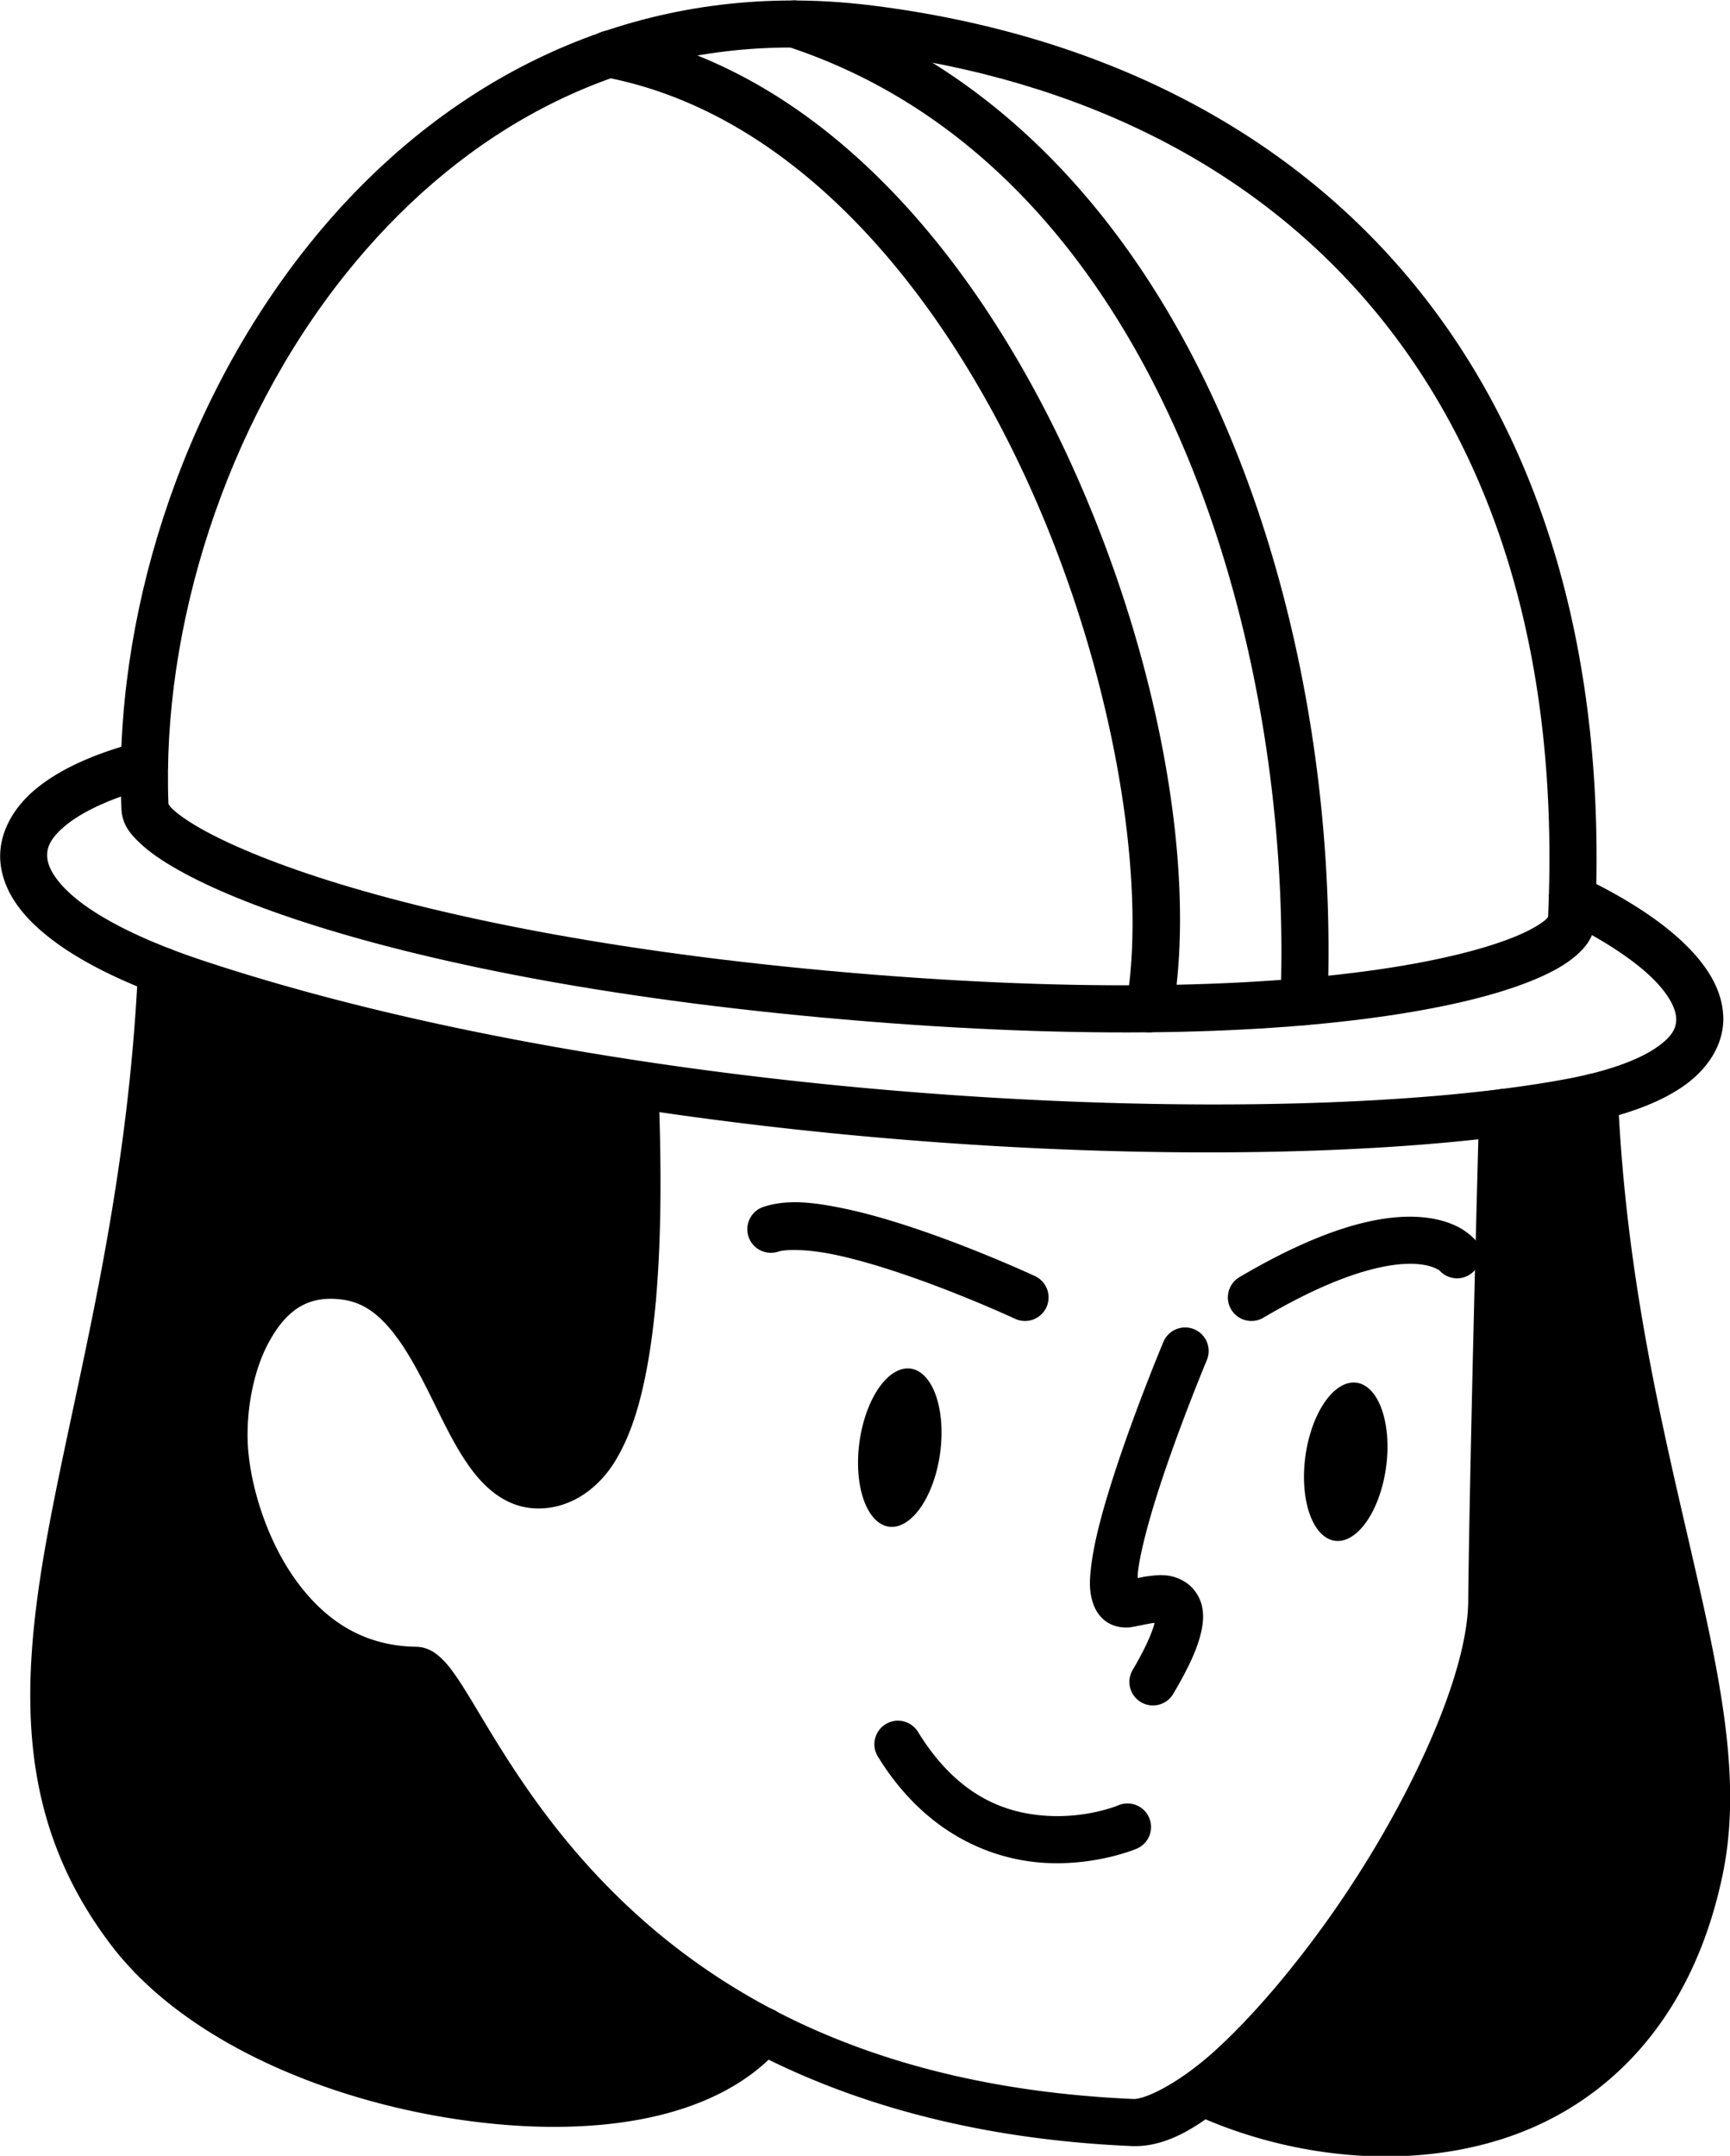
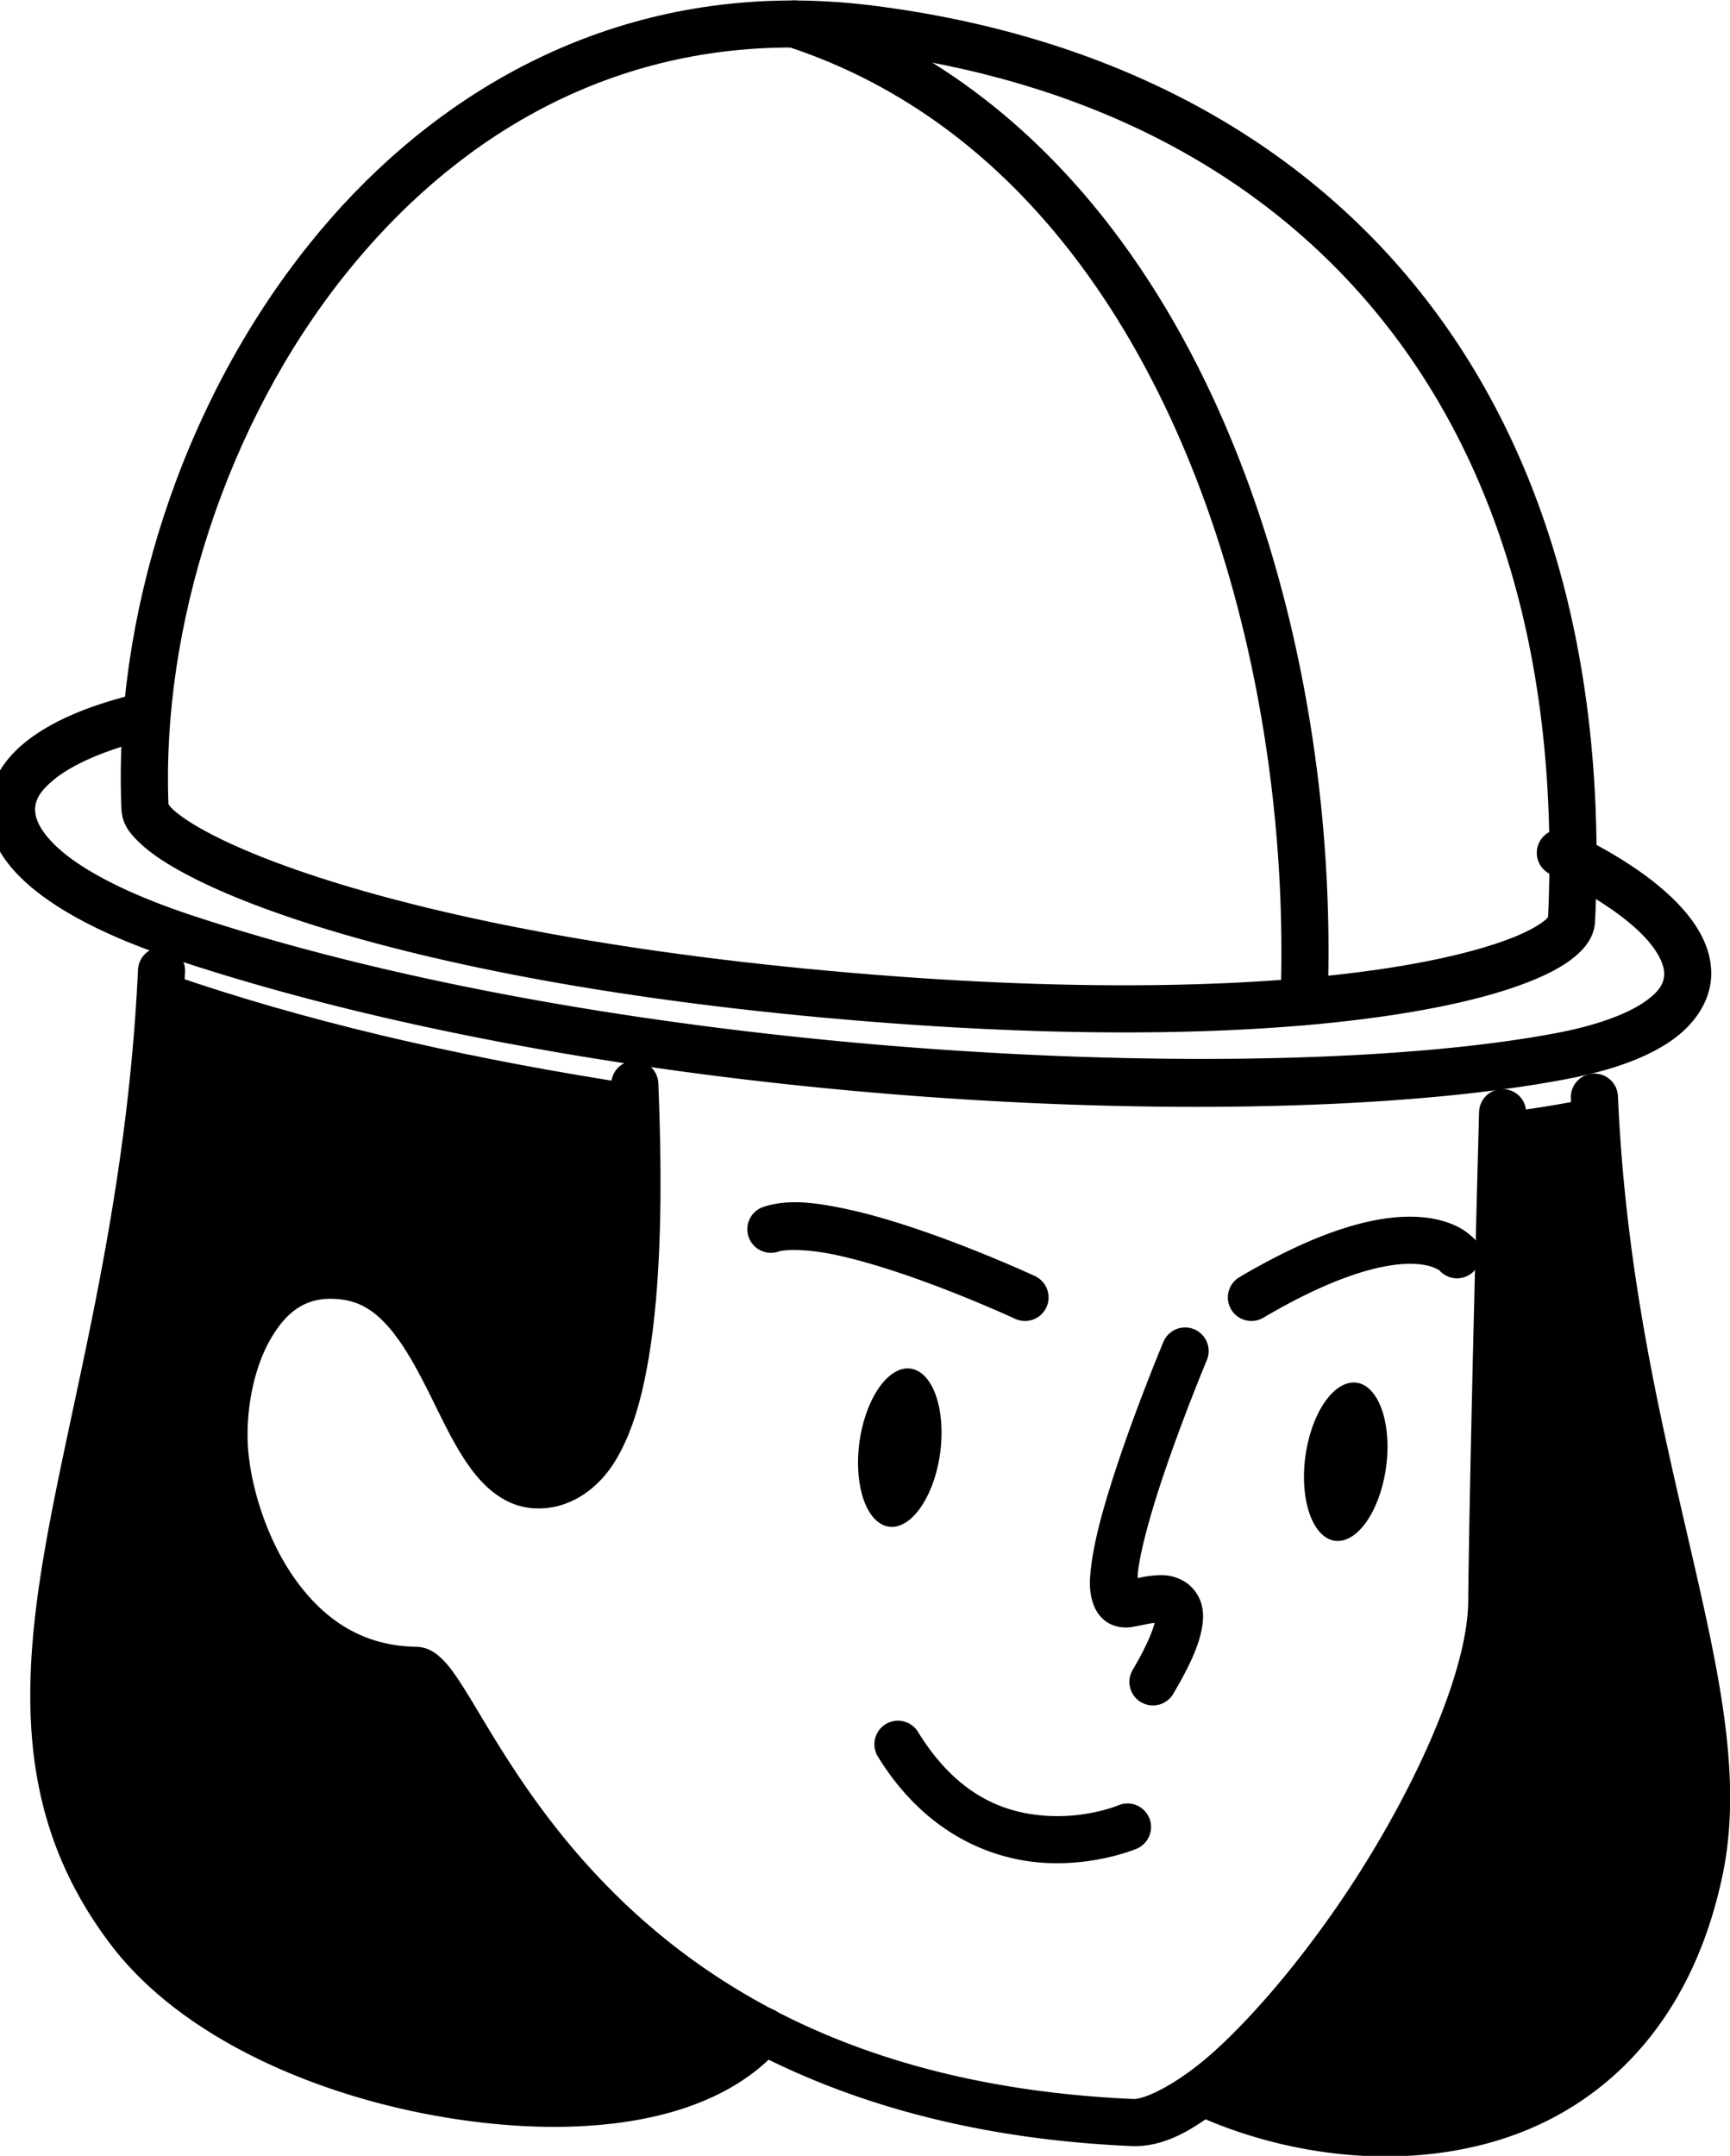
<svg xmlns="http://www.w3.org/2000/svg" width="1836.595" height="2288.235" viewBox="0 0 1836.595 2288.235" version="1.1" xml:space="preserve" style="clip-rule:evenodd;fill-rule:evenodd;stroke-linecap:round;stroke-linejoin:round;stroke-miterlimit:1.5" id="svg1642">
  <defs id="defs1642" />
  <g id="vctrly-notion-people-25" transform="matrix(-3.003,0,0,3.003,17439.832,-6352.772)" style="stroke-width:16.651">
    <g id="g4905">
      <path style="color:#000000;clip-rule:nonzero;fill:#000000;fill-rule:nonzero;stroke-linecap:butt;stroke-linejoin:miter;-inkscape-stroke:none" d="m 5306.961,2545.555 c -6.642,0.267 -11.649,1.859 -15.088,3.644 -3.439,1.785 -5.879,4.439 -5.879,4.439 a 8.325,8.325 0 0 0 1.066,11.726 8.325,8.325 0 0 0 11.725,-1.064 c 0,0 -0.497,0.329 0.76,-0.324 1.257,-0.653 3.701,-1.609 8.084,-1.785 8.765,-0.352 25.495,2.687 53.213,19.029 a 8.325,8.325 0 0 0 11.4,-2.943 8.325,8.325 0 0 0 -2.943,-11.398 c -29.442,-17.358 -49.053,-21.857 -62.338,-21.324 z" id="path3618" />
      <path style="color:#000000;clip-rule:nonzero;fill:#000000;fill-rule:nonzero;stroke-linecap:butt;stroke-linejoin:miter;-inkscape-stroke:none" d="m 5524.332,2540.447 c -4.606,0.197 -9.418,0.996 -14.457,2.016 -10.078,2.04 -20.895,5.388 -30.959,8.938 -20.128,7.099 -37.316,15.102 -37.316,15.102 a 8.325,8.325 0 0 0 -4.039,11.059 8.325,8.325 0 0 0 11.061,4.039 c 0,0 16.604,-7.715 35.834,-14.498 9.615,-3.392 19.87,-6.527 28.723,-8.318 8.853,-1.792 16.475,-1.813 19.168,-0.926 a 8.325,8.325 0 0 0 10.512,-5.303 8.325,8.325 0 0 0 -5.303,-10.512 c -4.216,-1.389 -8.616,-1.793 -13.223,-1.596 z" id="path3619" />
      <path style="color:#000000;clip-rule:nonzero;fill:#000000;fill-rule:nonzero;stroke-linecap:butt;stroke-linejoin:miter;-inkscape-stroke:none" d="m 5391.662,2585.285 a 8.325,8.325 0 0 0 -6.371,0.027 8.325,8.325 0 0 0 -4.459,10.896 c 0,0 9.601,22.925 16.828,45.189 3.613,11.132 6.596,22.21 7.484,29.32 0.127,1.015 0.101,1.702 0.127,2.527 -1.336,-0.261 -2.106,-0.476 -3.691,-0.672 -3.673,-0.453 -8.239,-1.069 -13.275,2.184 -2.518,1.627 -4.692,4.551 -5.547,7.606 -0.855,3.054 -0.706,6.052 -0.096,9.121 1.222,6.138 4.359,13.059 10.051,22.691 a 8.325,8.325 0 0 0 11.402,2.932 8.325,8.325 0 0 0 2.932,-11.402 c -4.854,-8.215 -7.016,-13.659 -7.748,-16.604 0.108,0.01 0.13,-0.016 0.244,0 2.225,0.274 4.992,0.975 7.826,1.451 a 8.326,8.326 0 0 0 0.01,0 c 2.702,0.452 6.234,0.01 8.93,-1.853 2.696,-1.862 4.101,-4.508 4.824,-6.771 1.447,-4.526 1.12,-8.596 0.535,-13.271 -1.169,-9.352 -4.405,-20.804 -8.168,-32.397 -7.526,-23.185 -17.311,-46.488 -17.311,-46.488 a 8.325,8.325 0 0 0 -4.525,-4.484 z" id="path3620" />
      <path style="color:#000000;clip-rule:nonzero;fill:#000000;fill-rule:nonzero;stroke-linecap:butt;stroke-linejoin:miter;-inkscape-stroke:none" d="m 5488.1,2723.881 a 8.325,8.325 0 0 0 -5.162,3.738 c -14.249,23.17 -31.312,28.797 -45.656,29.658 -14.345,0.862 -25.131,-3.703 -25.131,-3.703 a 8.325,8.325 0 0 0 -10.926,4.385 8.325,8.325 0 0 0 4.385,10.928 c 0,0 14.224,6.12 32.672,5.012 18.448,-1.108 41.959,-10.107 58.84,-37.557 a 8.325,8.325 0 0 0 -2.731,-11.453 8.325,8.325 0 0 0 -6.291,-1.008 z" id="path3621" />
      <path id="ellipse3621" transform="rotate(-7.785)" d="m 5097.312,3346.501 a 14.389,28.195 0 0 1 -14.389,28.195 14.389,28.195 0 0 1 -14.389,-28.195 14.389,28.195 0 0 1 14.389,-28.195 14.389,28.195 0 0 1 14.389,28.195 z" />
      <path id="ellipse3622" transform="rotate(-7.785)" d="m 4940.44,3330.085 a 14.389,28.195 0 0 1 -14.389,28.195 14.389,28.195 0 0 1 -14.389,-28.195 14.389,28.195 0 0 1 14.389,-28.195 14.389,28.195 0 0 1 14.389,28.195 z" />
      <path style="color:#000000;clip-rule:nonzero;fill:#000000;fill-rule:nonzero;stroke-linecap:butt;stroke-linejoin:miter;-inkscape-stroke:none" d="m 5530.088,2115.664 c -10.11,-0.133 -20.488,0.439 -31.125,1.775 -79.83,10.028 -146.256,43.475 -191.326,98.461 -45.07,54.986 -68.492,131.112 -64.053,225.223 0.255,5.397 3.39,9.293 6.945,12.307 3.555,3.014 8.03,5.516 13.637,7.92 11.214,4.808 27.023,9.069 47.982,12.412 41.919,6.686 104.305,9.507 188.518,2.746 87.998,-7.061 152.433,-20.338 195.326,-33.83 21.447,-6.746 37.484,-13.51 48.637,-19.816 5.576,-3.153 9.934,-6.159 13.293,-9.328 3.359,-3.169 6.372,-6.508 6.615,-12.113 2.887,-66.877 -20.625,-142.464 -66.228,-199.457 -39.903,-49.869 -97.452,-85.366 -168.221,-86.299 z m -0.154,16.613 c 65.55,0.733 117.895,33.25 155.373,80.088 42.594,53.232 65.016,125.131 62.615,187.287 -0.133,0.219 -0.504,0.9 -1.426,1.77 -1.852,1.747 -5.26,4.229 -10.062,6.945 -9.606,5.432 -24.779,11.93 -45.438,18.428 -41.317,12.996 -104.68,26.138 -191.662,33.117 -83.187,6.679 -144.472,3.8 -184.562,-2.594 -20.046,-3.197 -34.825,-7.321 -44.045,-11.274 -4.61,-1.976 -7.814,-3.946 -9.43,-5.316 -0.76,-0.644 -1.005,-1.023 -1.102,-1.154 -4.127,-90.582 18.343,-161.906 60.318,-213.117 42.095,-51.357 104.083,-82.894 180.523,-92.496 9.898,-1.244 19.532,-1.788 28.896,-1.684 z" id="path3622" />
      <path style="color:#000000;clip-rule:nonzero;fill:#000000;fill-rule:nonzero;stroke-linecap:butt;stroke-linejoin:miter;-inkscape-stroke:none" d="m 5524.154,2116.037 c -69.875,22.822 -117.842,78.349 -147.406,144.213 -29.565,65.864 -41.164,142.347 -38.588,209.588 a 8.325,8.325 0 0 0 8.639,8.002 8.325,8.325 0 0 0 8,-8.639 c -2.484,-64.829 8.888,-139.197 37.139,-202.133 28.25,-62.936 72.942,-114.157 137.387,-135.205 a 8.325,8.325 0 0 0 5.33,-10.498 8.325,8.325 0 0 0 -10.5,-5.328 z" id="path3623" />
-       <path style="color:#000000;clip-rule:nonzero;fill:#000000;fill-rule:nonzero;stroke-linecap:butt;stroke-linejoin:miter;-inkscape-stroke:none" d="m 5590.441,2126.412 c -72.164,13.756 -125.507,76.613 -158.912,147.103 -33.405,70.49 -47.533,148.953 -38.59,199.943 a 8.325,8.325 0 0 0 9.639,6.762 8.325,8.325 0 0 0 6.762,-9.639 c -7.887,-44.97 5.141,-122.209 37.236,-189.935 32.095,-67.727 82.596,-125.605 146.982,-137.879 a 8.325,8.325 0 0 0 6.619,-9.736 8.325,8.325 0 0 0 -9.736,-6.619 z" id="path3624" />
-       <path style="color:#000000;clip-rule:nonzero;fill:#000000;fill-rule:nonzero;stroke-linecap:butt;stroke-linejoin:miter;-inkscape-stroke:none" d="m 5758.531,2377.701 a 8.325,8.325 0 0 0 -10.18,5.918 8.325,8.325 0 0 0 5.918,10.18 c 13.884,3.675 24.03,8.548 29.832,13.297 5.802,4.749 7.114,8.281 6.588,12.061 -0.526,3.779 -3.95,9.582 -12.883,16.076 -8.933,6.495 -22.911,13.394 -42.127,19.766 -155.655,51.632 -382.629,60.706 -482.756,41.693 -14.518,-2.758 -24.844,-6.76 -30.793,-10.805 -5.949,-4.045 -7.302,-7.115 -7.225,-10.402 0.077,-3.288 2.387,-8.531 8.998,-14.82 6.611,-6.289 17.131,-13.293 31.322,-20.16 a 8.325,8.325 0 0 0 3.867,-11.119 8.325,8.325 0 0 0 -11.119,-3.869 c -15.248,7.378 -27.085,15.034 -35.547,23.084 -8.462,8.05 -13.94,16.823 -14.168,26.494 -0.228,9.671 5.596,18.502 14.51,24.562 8.914,6.061 21.135,10.37 37.047,13.393 105.472,20.027 331.479,10.702 491.103,-42.246 20.304,-6.733 35.663,-14.095 46.678,-22.104 11.014,-8.008 18.15,-16.95 19.584,-27.246 1.434,-10.296 -3.893,-20.169 -12.533,-27.242 -8.641,-7.073 -20.741,-12.44 -36.117,-16.51 z" id="path3625" />
+       <path style="color:#000000;clip-rule:nonzero;fill:#000000;fill-rule:nonzero;stroke-linecap:butt;stroke-linejoin:miter;-inkscape-stroke:none" d="m 5758.531,2377.701 c 13.884,3.675 24.03,8.548 29.832,13.297 5.802,4.749 7.114,8.281 6.588,12.061 -0.526,3.779 -3.95,9.582 -12.883,16.076 -8.933,6.495 -22.911,13.394 -42.127,19.766 -155.655,51.632 -382.629,60.706 -482.756,41.693 -14.518,-2.758 -24.844,-6.76 -30.793,-10.805 -5.949,-4.045 -7.302,-7.115 -7.225,-10.402 0.077,-3.288 2.387,-8.531 8.998,-14.82 6.611,-6.289 17.131,-13.293 31.322,-20.16 a 8.325,8.325 0 0 0 3.867,-11.119 8.325,8.325 0 0 0 -11.119,-3.869 c -15.248,7.378 -27.085,15.034 -35.547,23.084 -8.462,8.05 -13.94,16.823 -14.168,26.494 -0.228,9.671 5.596,18.502 14.51,24.562 8.914,6.061 21.135,10.37 37.047,13.393 105.472,20.027 331.479,10.702 491.103,-42.246 20.304,-6.733 35.663,-14.095 46.678,-22.104 11.014,-8.008 18.15,-16.95 19.584,-27.246 1.434,-10.296 -3.893,-20.169 -12.533,-27.242 -8.641,-7.073 -20.741,-12.44 -36.117,-16.51 z" id="path3625" />
      <path style="color:#000000;clip-rule:nonzero;fill:#000000;fill-rule:nonzero;stroke-linecap:butt;stroke-linejoin:miter;-inkscape-stroke:none" d="m 5583.379,2490.391 a 8.325,8.325 0 0 0 -8.648,7.99 c -1.188,30.076 -1.556,66.444 3.217,95.869 2.387,14.713 5.939,27.735 12.164,37.824 6.226,10.09 16.708,17.409 29.047,16.477 10.072,-0.761 17.388,-7.61 22.67,-15.129 5.283,-7.52 9.376,-16.421 13.68,-25.053 4.303,-8.632 8.785,-16.949 13.824,-22.959 5.038,-6.009 10.151,-9.582 16.852,-10.549 12.665,-1.82 20.124,3.978 26.105,14.76 5.982,10.782 8.596,26.46 7.363,39.283 -1.27,13.231 -6.705,31.019 -16.549,44.777 -9.844,13.758 -23.28,23.534 -42.656,23.844 -4.171,0.066 -6.911,2.136 -8.879,3.963 -1.968,1.827 -3.509,3.849 -5.133,6.18 -3.248,4.662 -6.695,10.62 -10.979,17.707 -8.568,14.174 -20.307,32.729 -37.647,51.502 -34.678,37.545 -91.324,76.125 -190.994,80.486 -4.126,0.181 -16.104,-5.456 -29.018,-17.205 -12.914,-11.749 -27.336,-28.61 -40.647,-47.439 -26.622,-37.659 -48.442,-84.114 -48.717,-111.143 -0.512,-51.23 -3.844,-173.062 -3.844,-173.062 a 8.325,8.325 0 0 0 -8.549,-8.096 8.325,8.325 0 0 0 -8.096,8.549 c 0,0 3.33,122.007 3.838,172.777 0.355,35.001 24.033,81.347 51.771,120.586 13.869,19.619 28.842,37.23 43.037,50.145 14.195,12.914 27.042,22.133 40.951,21.523 103.729,-4.539 165.477,-45.745 202.496,-85.824 18.509,-20.04 30.945,-39.758 39.666,-54.185 4.36,-7.214 7.837,-13.138 10.389,-16.801 1.157,-1.661 2.032,-2.658 2.539,-3.172 24.101,-1.061 42.312,-14.293 54.012,-30.645 12.016,-16.795 18.03,-36.726 19.58,-52.875 1.547,-16.097 -1.231,-34.27 -9.377,-48.953 -8.146,-14.683 -23.549,-25.964 -43.033,-23.164 -11.557,1.665 -20.554,8.359 -27.24,16.334 -6.687,7.975 -11.546,17.36 -15.967,26.227 -4.42,8.867 -8.432,17.26 -12.402,22.912 -3.971,5.652 -7.057,7.853 -10.299,8.098 -5.981,0.452 -9.39,-1.762 -13.621,-8.619 -4.231,-6.857 -7.7,-18.194 -9.898,-31.746 -4.397,-27.105 -4.185,-62.891 -3.014,-92.545 a 8.325,8.325 0 0 0 -7.99,-8.649 z" id="path3626" />
      <path style="color:#000000;clip-rule:nonzero;fill:#000000;fill-rule:nonzero;stroke-linecap:butt;stroke-linejoin:miter;-inkscape-stroke:none" d="m 5586.445,2565.947 a 8.325,8.325 0 0 0 -6.354,0.488 8.325,8.325 0 0 0 -3.656,11.191 c 6.047,11.916 15.614,26.845 31.713,33.064 8.05,3.11 17.706,3.534 27.627,0.031 9.921,-3.503 20.114,-10.613 30.963,-22.082 a 8.325,8.325 0 0 0 -0.328,-11.77 8.325,8.325 0 0 0 -11.768,0.328 c -9.611,10.161 -17.847,15.505 -24.41,17.822 -6.563,2.318 -11.447,1.93 -16.084,0.139 -9.273,-3.583 -17.662,-14.814 -22.865,-25.068 a 8.325,8.325 0 0 0 -4.838,-4.144 z" id="path3627" />
      <path style="color:#000000;clip-rule:nonzero;fill:#000000;fill-rule:nonzero;stroke-linecap:butt;stroke-linejoin:miter;-inkscape-stroke:none" d="m 5749.967,2450.273 a 8.325,8.325 0 0 0 -7.922,8.709 c 4.008,84.971 22.8,149.789 32.385,202.555 9.585,52.766 10.391,92.028 -19.457,131.295 -20.45,26.907 -64.635,47.593 -108.301,54.728 -43.666,7.136 -85.746,0.17 -102.811,-19.66 a 8.325,8.325 0 0 0 -11.742,-0.881 8.325,8.325 0 0 0 -0.879,11.74 c 23.966,27.85 71.313,32.883 118.117,25.234 46.804,-7.649 94.131,-28.534 118.871,-61.086 33.272,-43.773 32.417,-90.206 22.582,-144.348 -9.835,-54.141 -28.223,-117.444 -32.135,-200.363 a 8.325,8.325 0 0 0 -8.709,-7.924 z" id="path3628" />
      <path style="color:#000000;clip-rule:nonzero;fill:#000000;fill-rule:nonzero;stroke-linecap:butt;stroke-linejoin:miter;-inkscape-stroke:none" d="m 5244.18,2494.943 a 8.325,8.325 0 0 0 -8.678,7.957 c -2.701,62.409 -15.097,114.132 -25.367,158.664 -10.271,44.532 -18.765,82.038 -11.709,116.238 11.083,53.712 43.237,83.256 79.811,94.268 36.573,11.012 76.945,4.685 107.777,-9.617 a 8.325,8.325 0 0 0 4.049,-11.057 8.325,8.325 0 0 0 -11.057,-4.049 c -27.417,12.718 -64.43,18.275 -95.969,8.779 -31.539,-9.496 -58.225,-32.851 -68.303,-81.689 -6.004,-29.099 1.381,-64.713 11.625,-109.131 10.244,-44.418 22.998,-97.476 25.777,-161.688 a 8.325,8.325 0 0 0 -7.957,-8.676 z" id="path3629" />
      <path d="m 5243.82,2503.26 c 2.4,0.57 4.92,1.11 7.55,1.61 7.65,1.45 15.97,2.74 24.9,3.87 0,0 3.33,121.92 3.84,172.92 0.51,50.56 60.65,142.01 102.4,173.24 -58.25,27.02 -154.77,23.77 -175.93,-78.78 -13.06,-63.3 31.76,-146.24 37.24,-272.86 z m 506.54,-44.67 c 7.92,167.89 74.36,256.24 11.24,339.28 -45.19,59.46 -183.02,83.14 -224.05,35.46 89.8,-46.81 110.9,-127.29 123.03,-127.48 44.46,-0.71 64.54,-46.77 67.36,-76.15 2.78,-28.92 -10.79,-67.7 -42.94,-63.08 -10.34,1.49 -18.01,7.87 -24.31,16.3 -47.819,102.517 -69.461,46.442 -76.83,-9.06 -2.11,-24.35 -1.73,-51.67 -0.81,-75.15 54.48,-8.32 107.97,-20.12 155.25,-35.81 4.26,-1.41 8.28,-2.85 12.06,-4.31 z" id="path3630" />
    </g>
  </g>
</svg>